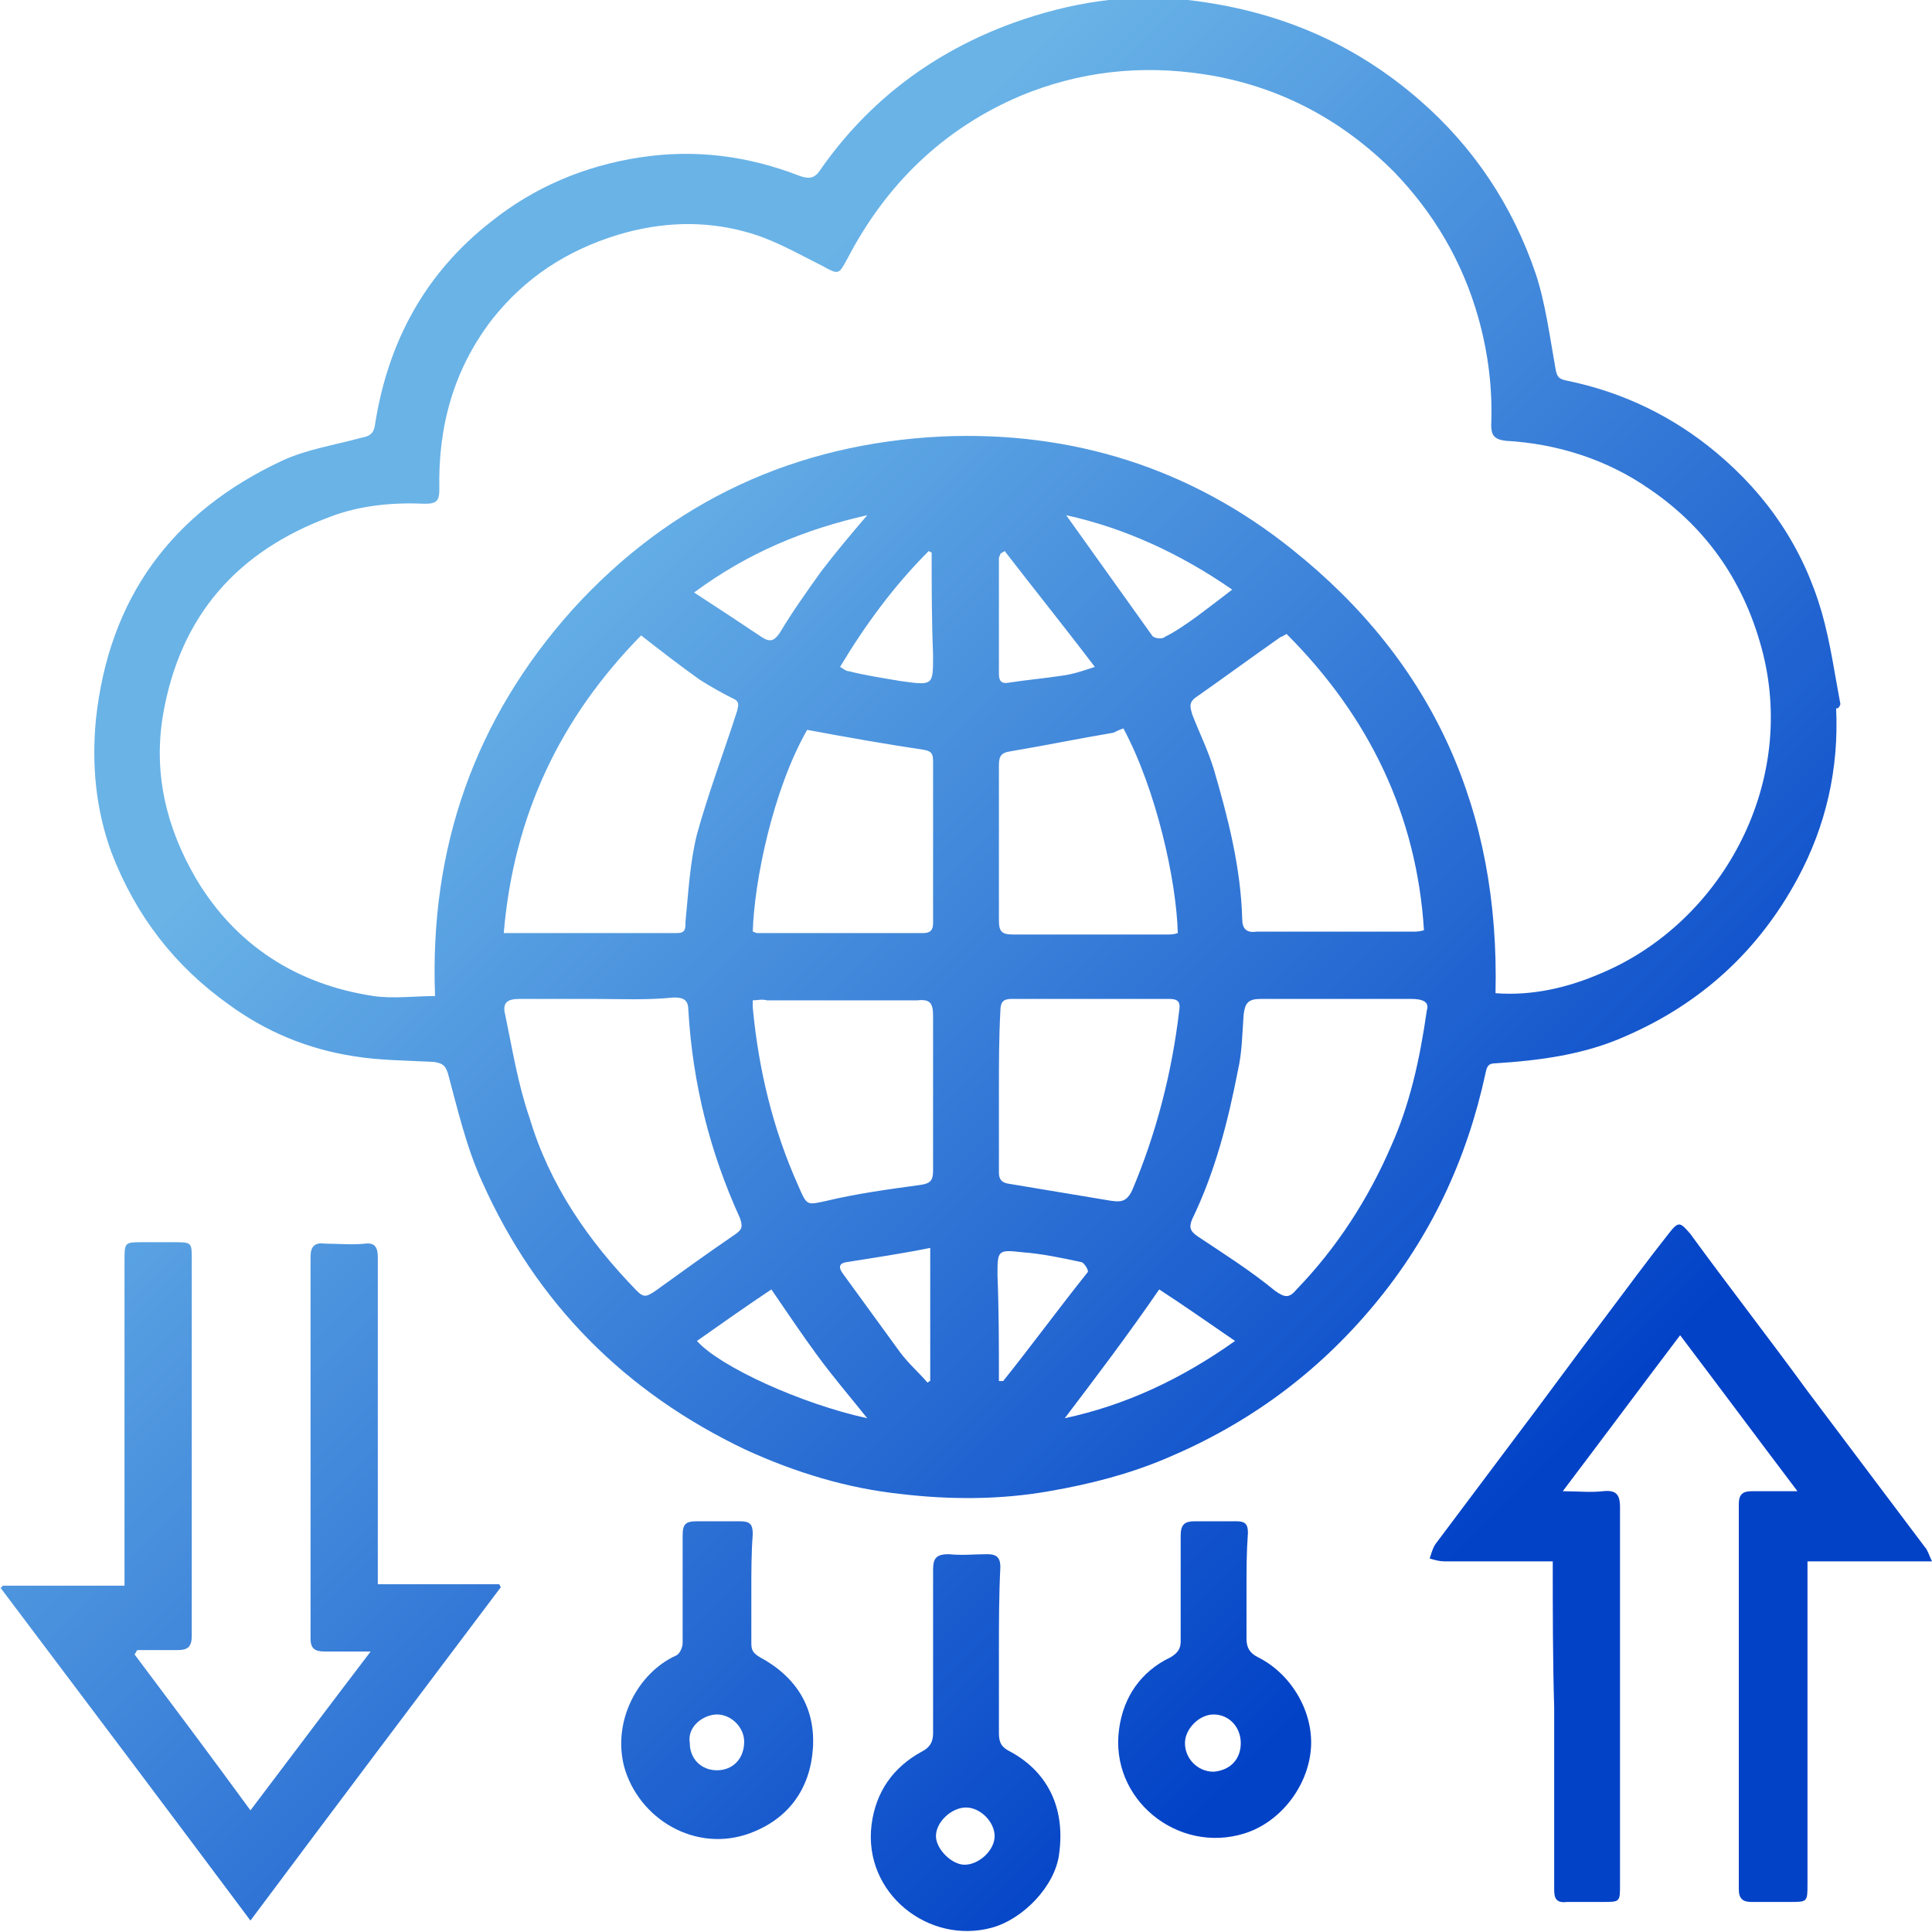
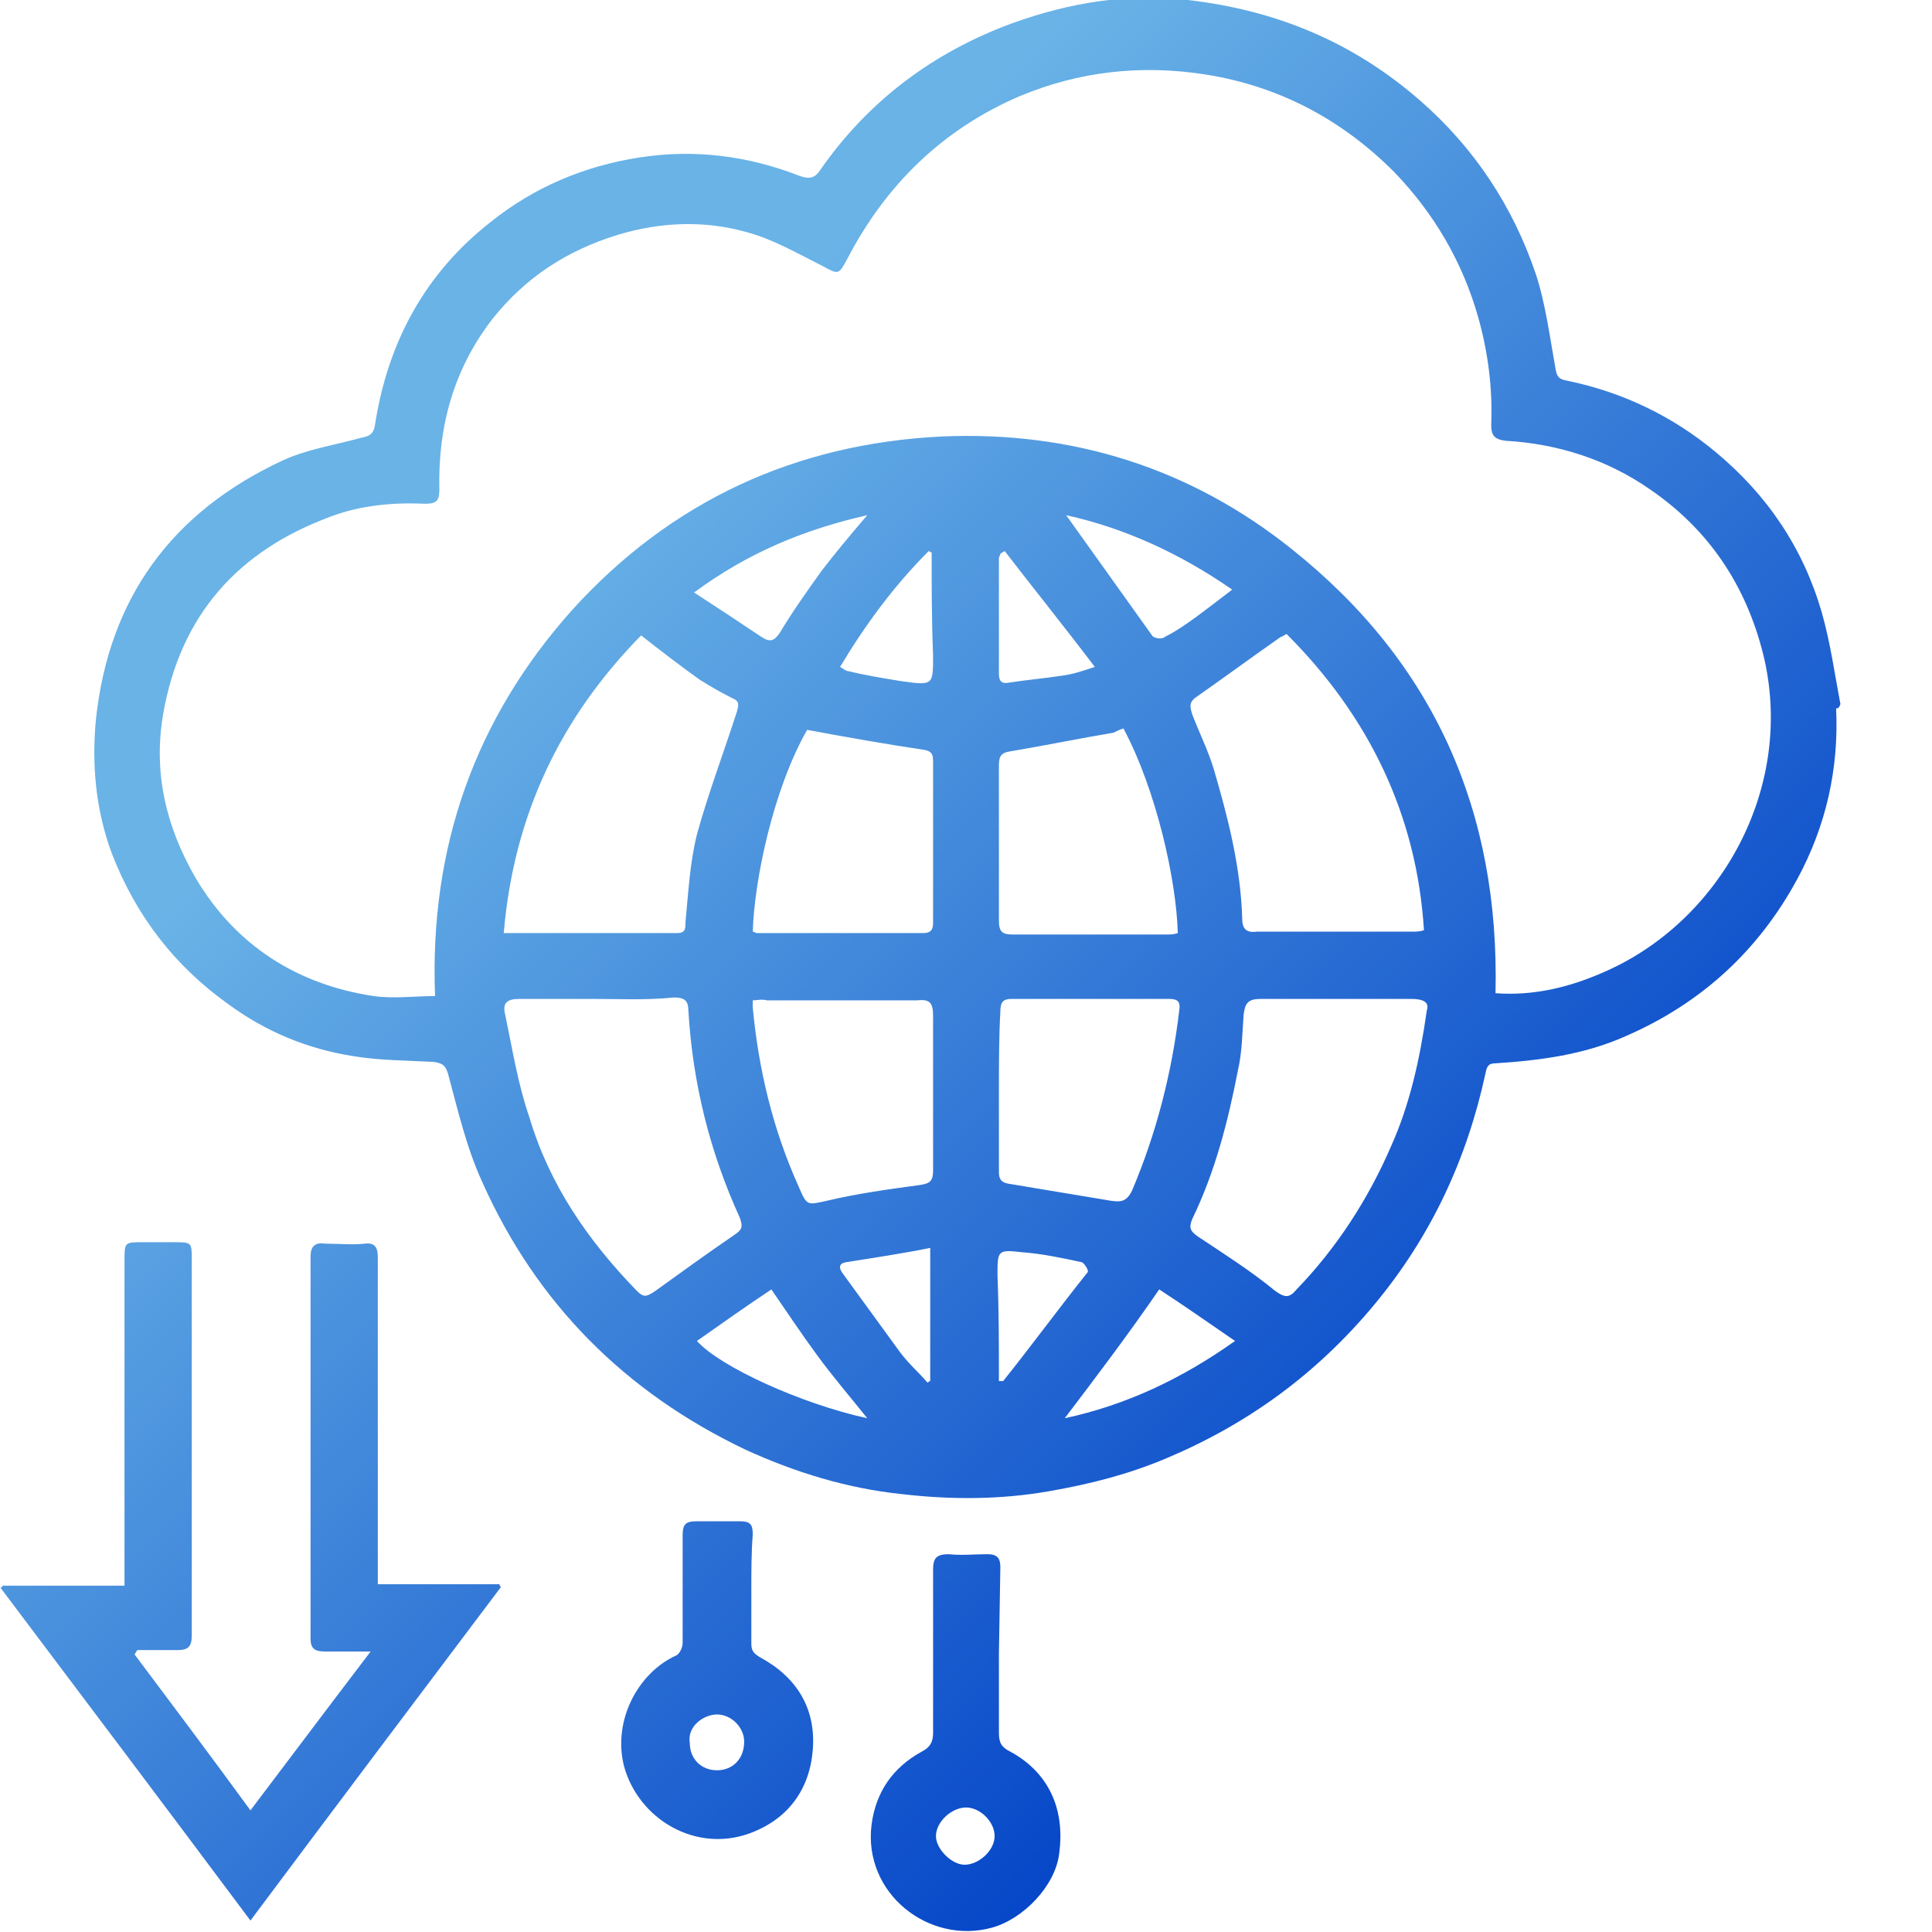
<svg xmlns="http://www.w3.org/2000/svg" version="1.1" id="圖層_1" x="0px" y="0px" viewBox="0 0 135 135" style="enable-background:new 0 0 135 135;" xml:space="preserve">
  <style type="text/css">
	.st0{fill:url(#SVGID_1_);}
	.st1{fill:url(#SVGID_2_);}
	.st2{fill:url(#SVGID_3_);}
	.st3{fill:url(#SVGID_4_);}
	.st4{fill:url(#SVGID_5_);}
	.st5{fill:url(#SVGID_6_);}
</style>
  <g>
    <linearGradient id="SVGID_1_" gradientUnits="userSpaceOnUse" x1="47.151" y1="28.341" x2="114.803" y2="95.993">
      <stop offset="0" style="stop-color:#69B3E7" />
      <stop offset="1" style="stop-color:#0242C7" />
    </linearGradient>
    <path class="st0" d="M128.3,49.5c0.2,4.2-0.7,8.2-2.7,11.9c-2.7,5-6.7,8.7-12,11c-2.9,1.3-6,1.7-9.1,1.9c-0.5,0-0.6,0.2-0.7,0.7   c-1.3,6-3.8,11.4-7.8,16.2c-4,4.8-8.8,8.3-14.5,10.7c-2.6,1.1-5.3,1.8-8.2,2.3c-3.4,0.6-6.9,0.6-10.3,0.2   c-3.8-0.4-7.4-1.5-10.9-3.1c-8.4-4-14.6-10.2-18.4-18.7c-1.1-2.4-1.7-5-2.4-7.6c-0.2-0.6-0.4-0.7-1-0.8c-1.9-0.1-3.8-0.1-5.6-0.4   c-3.2-0.5-6.1-1.7-8.7-3.6c-3.8-2.7-6.5-6.2-8.2-10.6c-1.1-3-1.4-6.1-1.1-9.3c0.9-8.5,5.3-14.5,13-18.1c1.7-0.8,3.7-1.1,5.5-1.6   c0.5-0.1,0.9-0.2,1-0.9c0.9-5.8,3.5-10.6,8.1-14.2c3-2.4,6.5-3.9,10.4-4.5c3.9-0.6,7.6-0.1,11.2,1.3c0.6,0.2,1,0.2,1.4-0.4   c3.4-4.9,8-8.3,13.5-10.3c3.9-1.4,8-2.1,12.2-1.6c6.1,0.7,11.5,2.9,16.2,7c3.8,3.3,6.5,7.4,8.1,12.1c0.7,2.1,1,4.5,1.4,6.7   c0.1,0.6,0.3,0.7,0.8,0.8c3.9,0.8,7.4,2.5,10.4,5c3.6,3,6.1,6.7,7.4,11.2c0.6,2.1,0.9,4.3,1.3,6.4   C128.5,49.5,128.4,49.5,128.3,49.5z M104.5,69.4c2.6,0.2,5.1-0.4,7.4-1.4c8.3-3.5,13.6-13,11.3-22.3c-1.2-4.8-3.8-8.7-7.9-11.5   c-3-2.1-6.5-3.2-10.1-3.4c-0.8-0.1-1-0.4-1-1.1c0.1-2.5-0.2-5-0.9-7.5c-1.1-3.9-3.1-7.3-5.9-10.2c-3.7-3.7-8.1-6-13.2-6.8   C79.7,4.5,75.4,5,71.3,6.7c-5.4,2.3-9.4,6.2-12.1,11.4c-0.6,1.1-0.6,1.1-1.7,0.5c-1.8-0.9-3.5-1.9-5.4-2.4   c-2.9-0.8-5.9-0.7-8.9,0.2c-3.6,1.1-6.5,3-8.8,5.9c-2.7,3.5-3.8,7.5-3.7,11.9c0,0.8-0.2,1-1,1c-2.2-0.1-4.5,0.1-6.6,0.9   c-6.5,2.4-10.5,6.9-11.7,13.8c-0.7,4.1,0.2,7.9,2.3,11.5c2.8,4.7,7.1,7.4,12.4,8.2c1.4,0.2,2.9,0,4.3,0c-0.4-10.4,2.8-19.4,9.6-27   C46.9,35,55.6,31,65.8,30.5c9.1-0.4,17.4,2.2,24.5,7.9C100.2,46.3,104.8,56.7,104.5,69.4z M41.5,69.8c-1.7,0-3.5,0-5.2,0   c-0.9,0-1.2,0.3-1,1.1c0.5,2.4,0.9,4.9,1.7,7.2c1.4,4.7,4.1,8.6,7.5,12.1c0.5,0.5,0.7,0.4,1.3,0c1.8-1.3,3.6-2.6,5.5-3.9   c0.6-0.4,0.6-0.6,0.4-1.2c-2.1-4.6-3.3-9.4-3.6-14.5c0-0.7-0.3-0.9-1-0.9C45.1,69.9,43.3,69.8,41.5,69.8z M99.7,70.6   c0.2-0.6-0.3-0.8-1.1-0.8c-3.5,0-7,0-10.5,0c-0.9,0-1.1,0.3-1.2,1.1c-0.1,1.3-0.1,2.6-0.4,3.9c-0.7,3.6-1.6,7.1-3.2,10.4   c-0.2,0.5-0.2,0.8,0.4,1.2c1.8,1.2,3.7,2.4,5.4,3.8c0.7,0.5,1,0.5,1.5-0.1c2.8-2.9,5-6.3,6.6-10C98.5,77.2,99.2,74.1,99.7,70.6z    M35.2,65.2c4.2,0,8.2,0,12.1,0c0.6,0,0.6-0.3,0.6-0.8c0.2-2,0.3-4.1,0.8-6.1c0.8-2.9,1.9-5.8,2.8-8.6c0.1-0.4,0.2-0.7-0.3-0.9   c-0.8-0.4-1.5-0.8-2.3-1.3c-1.4-1-2.7-2-4.1-3.1C39.2,50.1,35.9,56.9,35.2,65.2z M89.9,44.3c-0.2,0.1-0.3,0.2-0.4,0.2   c-2,1.4-3.9,2.8-5.9,4.2c-0.6,0.4-0.4,0.8-0.3,1.2c0.5,1.3,1.1,2.5,1.5,3.8c1,3.4,1.9,6.9,2,10.5c0,0.7,0.3,1,1,0.9   c3.6,0,7.3,0,10.9,0c0.2,0,0.5,0,0.8-0.1C99,57,95.7,50.1,89.9,44.3z M52.6,69.9c0,0.2,0,0.4,0,0.5c0.4,4.3,1.4,8.5,3.2,12.5   c0.6,1.4,0.6,1.3,2,1c2.1-0.5,4.3-0.8,6.5-1.1c0.7-0.1,0.9-0.3,0.9-1c0-3.6,0-7.2,0-10.8c0-0.9-0.2-1.2-1.1-1.1c-3.5,0-7,0-10.5,0   C53.2,69.8,52.9,69.9,52.6,69.9z M69.8,76.2c0,1.9,0,3.8,0,5.7c0,0.4,0.1,0.7,0.6,0.8c2.4,0.4,4.8,0.8,7.2,1.2   c0.7,0.1,1.1,0.1,1.5-0.7c1.7-4,2.8-8.3,3.3-12.6c0.1-0.6-0.1-0.8-0.7-0.8c-3.7,0-7.3,0-11,0c-0.6,0-0.8,0.2-0.8,0.9   C69.8,72.5,69.8,74.4,69.8,76.2z M52.6,65.1c0.1,0,0.2,0.1,0.3,0.1c3.9,0,7.7,0,11.6,0c0.5,0,0.7-0.2,0.7-0.7c0-3.8,0-7.5,0-11.3   c0-0.5-0.1-0.7-0.6-0.8c-2.7-0.4-5.5-0.9-8.2-1.4C54,55.2,52.7,61.6,52.6,65.1z M78.5,50.9c-0.3,0.1-0.5,0.2-0.7,0.3   c-2.4,0.4-4.8,0.9-7.2,1.3c-0.7,0.1-0.8,0.4-0.8,1c0,3.6,0,7.2,0,10.8c0,0.8,0.2,1,1,1c3.6,0,7.2,0,10.7,0c0.3,0,0.5,0,0.8-0.1   C82.2,61.5,80.8,55.2,78.5,50.9z M60.6,99.1c-1.2-1.5-2.4-2.9-3.5-4.4s-2.1-3-3.2-4.6c-1.8,1.2-3.5,2.4-5.2,3.6   C50.3,95.5,56,98.1,60.6,99.1z M74.4,99.1c4.2-0.9,8.1-2.7,11.9-5.4c-1.9-1.3-3.6-2.5-5.3-3.6C78.8,93.3,76.6,96.2,74.4,99.1z    M48.5,41.4c1.7,1.1,3.2,2.1,4.7,3.1c0.6,0.4,0.9,0.3,1.3-0.3c0.9-1.5,1.9-2.9,2.9-4.3c1-1.3,2-2.5,3.2-3.9   C56.2,37,52.3,38.6,48.5,41.4z M74.5,36c2,2.8,4,5.6,6,8.4c0.1,0.2,0.7,0.3,0.9,0.1c0.8-0.4,1.5-0.9,2.2-1.4   c0.8-0.6,1.6-1.2,2.5-1.9C82.5,38.7,78.6,36.9,74.5,36z M64.8,96.6c0.1,0,0.1-0.1,0.2-0.1c0-3,0-6.1,0-9.3c-2,0.4-4,0.7-5.9,1   c-0.5,0.1-0.5,0.4-0.2,0.8c1.3,1.8,2.7,3.7,4,5.5C63.5,95.3,64.2,95.9,64.8,96.6z M65.1,38.6c-0.1,0-0.2-0.1-0.2-0.1   c-2.4,2.4-4.4,5.1-6.2,8.1c0.2,0.1,0.4,0.3,0.6,0.3c1.2,0.3,2.5,0.5,3.7,0.7c2.2,0.3,2.2,0.3,2.2-1.8C65.1,43.3,65.1,41,65.1,38.6z    M69.8,96.5c0.2,0,0.3,0,0.3,0c2-2.5,3.9-5.1,5.9-7.6c0.1-0.1-0.2-0.6-0.4-0.7c-1.4-0.3-2.8-0.6-4.2-0.7c-1.7-0.2-1.7-0.1-1.7,1.6   C69.8,91.6,69.8,94,69.8,96.5z M70.2,38.5c-0.1,0.1-0.2,0.1-0.3,0.2c0,0.1-0.1,0.2-0.1,0.3c0,2.7,0,5.4,0,8.1   c0,0.5,0.2,0.7,0.7,0.6c1.3-0.2,2.5-0.3,3.8-0.5c0.7-0.1,1.3-0.3,2.2-0.6C74.3,43.7,72.2,41.1,70.2,38.5z" />
    <linearGradient id="SVGID_2_" gradientUnits="userSpaceOnUse" x1="39.738" y1="35.754" x2="107.39" y2="103.406">
      <stop offset="0" style="stop-color:#69B3E7" />
      <stop offset="1" style="stop-color:#0242C7" />
    </linearGradient>
-     <path class="st1" d="M108.5,109.1c-2.6,0-5.1,0-7.6,0c-0.3,0-0.7-0.1-1-0.2c0.1-0.3,0.2-0.7,0.4-1c1.8-2.4,3.6-4.8,5.4-7.2   c2.2-2.9,4.3-5.8,6.5-8.7c1.5-2,2.9-3.9,4.4-5.8c0.7-0.9,0.8-0.8,1.5,0c2.7,3.7,5.5,7.3,8.2,11c2.7,3.6,5.5,7.3,8.2,10.9   c0.2,0.2,0.3,0.6,0.5,1c-3,0-5.7,0-8.7,0c0,0.5,0,0.9,0,1.2c0,7.1,0,14.2,0,21.3c0,1.3,0,1.3-1.2,1.3c-0.9,0-1.8,0-2.7,0   c-0.6,0-0.9-0.2-0.9-0.9c0-9,0-18,0-26.9c0-0.7,0.3-0.9,0.9-0.9c1,0,2,0,3.2,0c-2.8-3.7-5.4-7.2-8.2-10.9   c-2.8,3.7-5.4,7.2-8.2,10.9c1.1,0,1.9,0.1,2.8,0s1.2,0.2,1.2,1.1c0,5.5,0,11,0,16.5c0,3.3,0,6.6,0,9.9c0,1.2,0,1.2-1.2,1.2   c-0.8,0-1.7,0-2.5,0c-0.8,0.1-0.9-0.3-0.9-0.9c0-4.2,0-8.4,0-12.7C108.5,115.9,108.5,112.6,108.5,109.1z" />
    <linearGradient id="SVGID_3_" gradientUnits="userSpaceOnUse" x1="-6.647" y1="82.139" x2="61.005" y2="149.791">
      <stop offset="0" style="stop-color:#69B3E7" />
      <stop offset="1" style="stop-color:#0242C7" />
    </linearGradient>
    <path class="st2" d="M0.2,110.8c2.8,0,5.6,0,8.5,0c0-0.4,0-0.8,0-1.1c0-7.2,0-14.4,0-21.6c0-1.3,0-1.3,1.3-1.3c0.7,0,1.4,0,2.1,0   c1.3,0,1.3,0,1.3,1.2c0,6.3,0,12.6,0,18.8c0,2.5,0,5,0,7.5c0,0.8-0.3,1-1,1c-0.9,0-1.9,0-2.8,0c-0.1,0.1-0.1,0.2-0.2,0.3   c2.7,3.6,5.4,7.2,8.1,10.9c2.8-3.7,5.5-7.3,8.4-11.1c-1.2,0-2.2,0-3.2,0c-0.7,0-1-0.2-1-0.9c0-8.9,0-17.8,0-26.7c0-0.7,0.3-1,1-0.9   c0.9,0,1.9,0.1,2.8,0c0.8-0.1,0.9,0.4,0.9,1c0,7.2,0,14.5,0,21.7c0,0.3,0,0.7,0,1.1c2.9,0,5.7,0,8.5,0c0,0.1,0.1,0.2,0.1,0.2   c-5.8,7.7-11.6,15.4-17.5,23.3c-5.9-7.9-11.7-15.6-17.5-23.3C0.1,111,0.1,110.9,0.2,110.8z" />
    <linearGradient id="SVGID_4_" gradientUnits="userSpaceOnUse" x1="10.427" y1="65.066" x2="78.079" y2="132.718">
      <stop offset="0" style="stop-color:#69B3E7" />
      <stop offset="1" style="stop-color:#0242C7" />
    </linearGradient>
-     <path class="st3" d="M69.8,115.5c0,1.9,0,3.8,0,5.6c0,0.7,0.2,1,0.8,1.3c2.4,1.3,3.9,3.7,3.4,7.2c-0.3,2.2-2.5,4.5-4.7,5.1   c-4.4,1.2-9-2.4-8.4-7.2c0.3-2.3,1.5-4,3.5-5.1c0.6-0.3,0.8-0.7,0.8-1.3c0-3.8,0-7.6,0-11.4c0-0.8,0.2-1.1,1.1-1.1   c0.9,0.1,1.8,0,2.7,0c0.7,0,0.9,0.3,0.9,0.9C69.8,111.5,69.8,113.5,69.8,115.5z M67.4,130.3c1,0,2.1-1,2.1-2c0-1-1-2-2-2   s-2.1,1-2.1,2C65.4,129.2,66.5,130.3,67.4,130.3z" />
+     <path class="st3" d="M69.8,115.5c0,1.9,0,3.8,0,5.6c0,0.7,0.2,1,0.8,1.3c2.4,1.3,3.9,3.7,3.4,7.2c-0.3,2.2-2.5,4.5-4.7,5.1   c-4.4,1.2-9-2.4-8.4-7.2c0.3-2.3,1.5-4,3.5-5.1c0.6-0.3,0.8-0.7,0.8-1.3c0-3.8,0-7.6,0-11.4c0-0.8,0.2-1.1,1.1-1.1   c0.9,0.1,1.8,0,2.7,0c0.7,0,0.9,0.3,0.9,0.9z M67.4,130.3c1,0,2.1-1,2.1-2c0-1-1-2-2-2   s-2.1,1-2.1,2C65.4,129.2,66.5,130.3,67.4,130.3z" />
    <linearGradient id="SVGID_5_" gradientUnits="userSpaceOnUse" x1="3.954" y1="71.538" x2="71.599" y2="139.184">
      <stop offset="0" style="stop-color:#69B3E7" />
      <stop offset="1" style="stop-color:#0242C7" />
    </linearGradient>
    <path class="st4" d="M52.5,111.1c0,1.2,0,2.5,0,3.7c0,0.5,0.1,0.7,0.6,1c2.6,1.4,3.9,3.6,3.7,6.4s-1.7,4.9-4.4,5.9   c-3.8,1.4-7.8-1-8.8-4.7c-0.8-3.2,1-6.5,3.6-7.7c0.3-0.1,0.5-0.6,0.5-0.9c0-2.5,0-5,0-7.5c0-0.8,0.2-1,1-1c1,0,2,0,3,0   c0.7,0,0.9,0.2,0.9,0.9C52.5,108.5,52.5,109.8,52.5,111.1L52.5,111.1z M48.2,121.8c0,1.1,0.8,1.9,1.9,1.9c1.1,0,1.9-0.8,1.9-2   c0-1-0.9-1.9-1.9-1.9C49.2,119.8,48,120.6,48.2,121.8z" />
    <linearGradient id="SVGID_6_" gradientUnits="userSpaceOnUse" x1="21.303" y1="54.189" x2="88.956" y2="121.841">
      <stop offset="0" style="stop-color:#69B3E7" />
      <stop offset="1" style="stop-color:#0242C7" />
    </linearGradient>
-     <path class="st5" d="M87.1,110.9c0,1.2,0,2.4,0,3.6c0,0.6,0.2,1,0.8,1.3c2.4,1.2,3.9,3.9,3.7,6.4c-0.2,2.6-2.1,5.1-4.6,5.9   c-4.7,1.5-9.5-2.4-8.8-7.3c0.3-2.2,1.5-4,3.6-5c0.5-0.3,0.7-0.6,0.7-1.1c0-2.5,0-4.9,0-7.4c0-0.8,0.3-1,1-1c1,0,1.9,0,2.9,0   c0.6,0,0.8,0.2,0.8,0.8C87.1,108.5,87.1,109.7,87.1,110.9z M86.7,121.8c0-1.1-0.8-2-1.9-2c-1,0-2,1-2,2c0,1.1,0.9,2,2,2   C86,123.7,86.7,122.9,86.7,121.8z" />
  </g>
</svg>